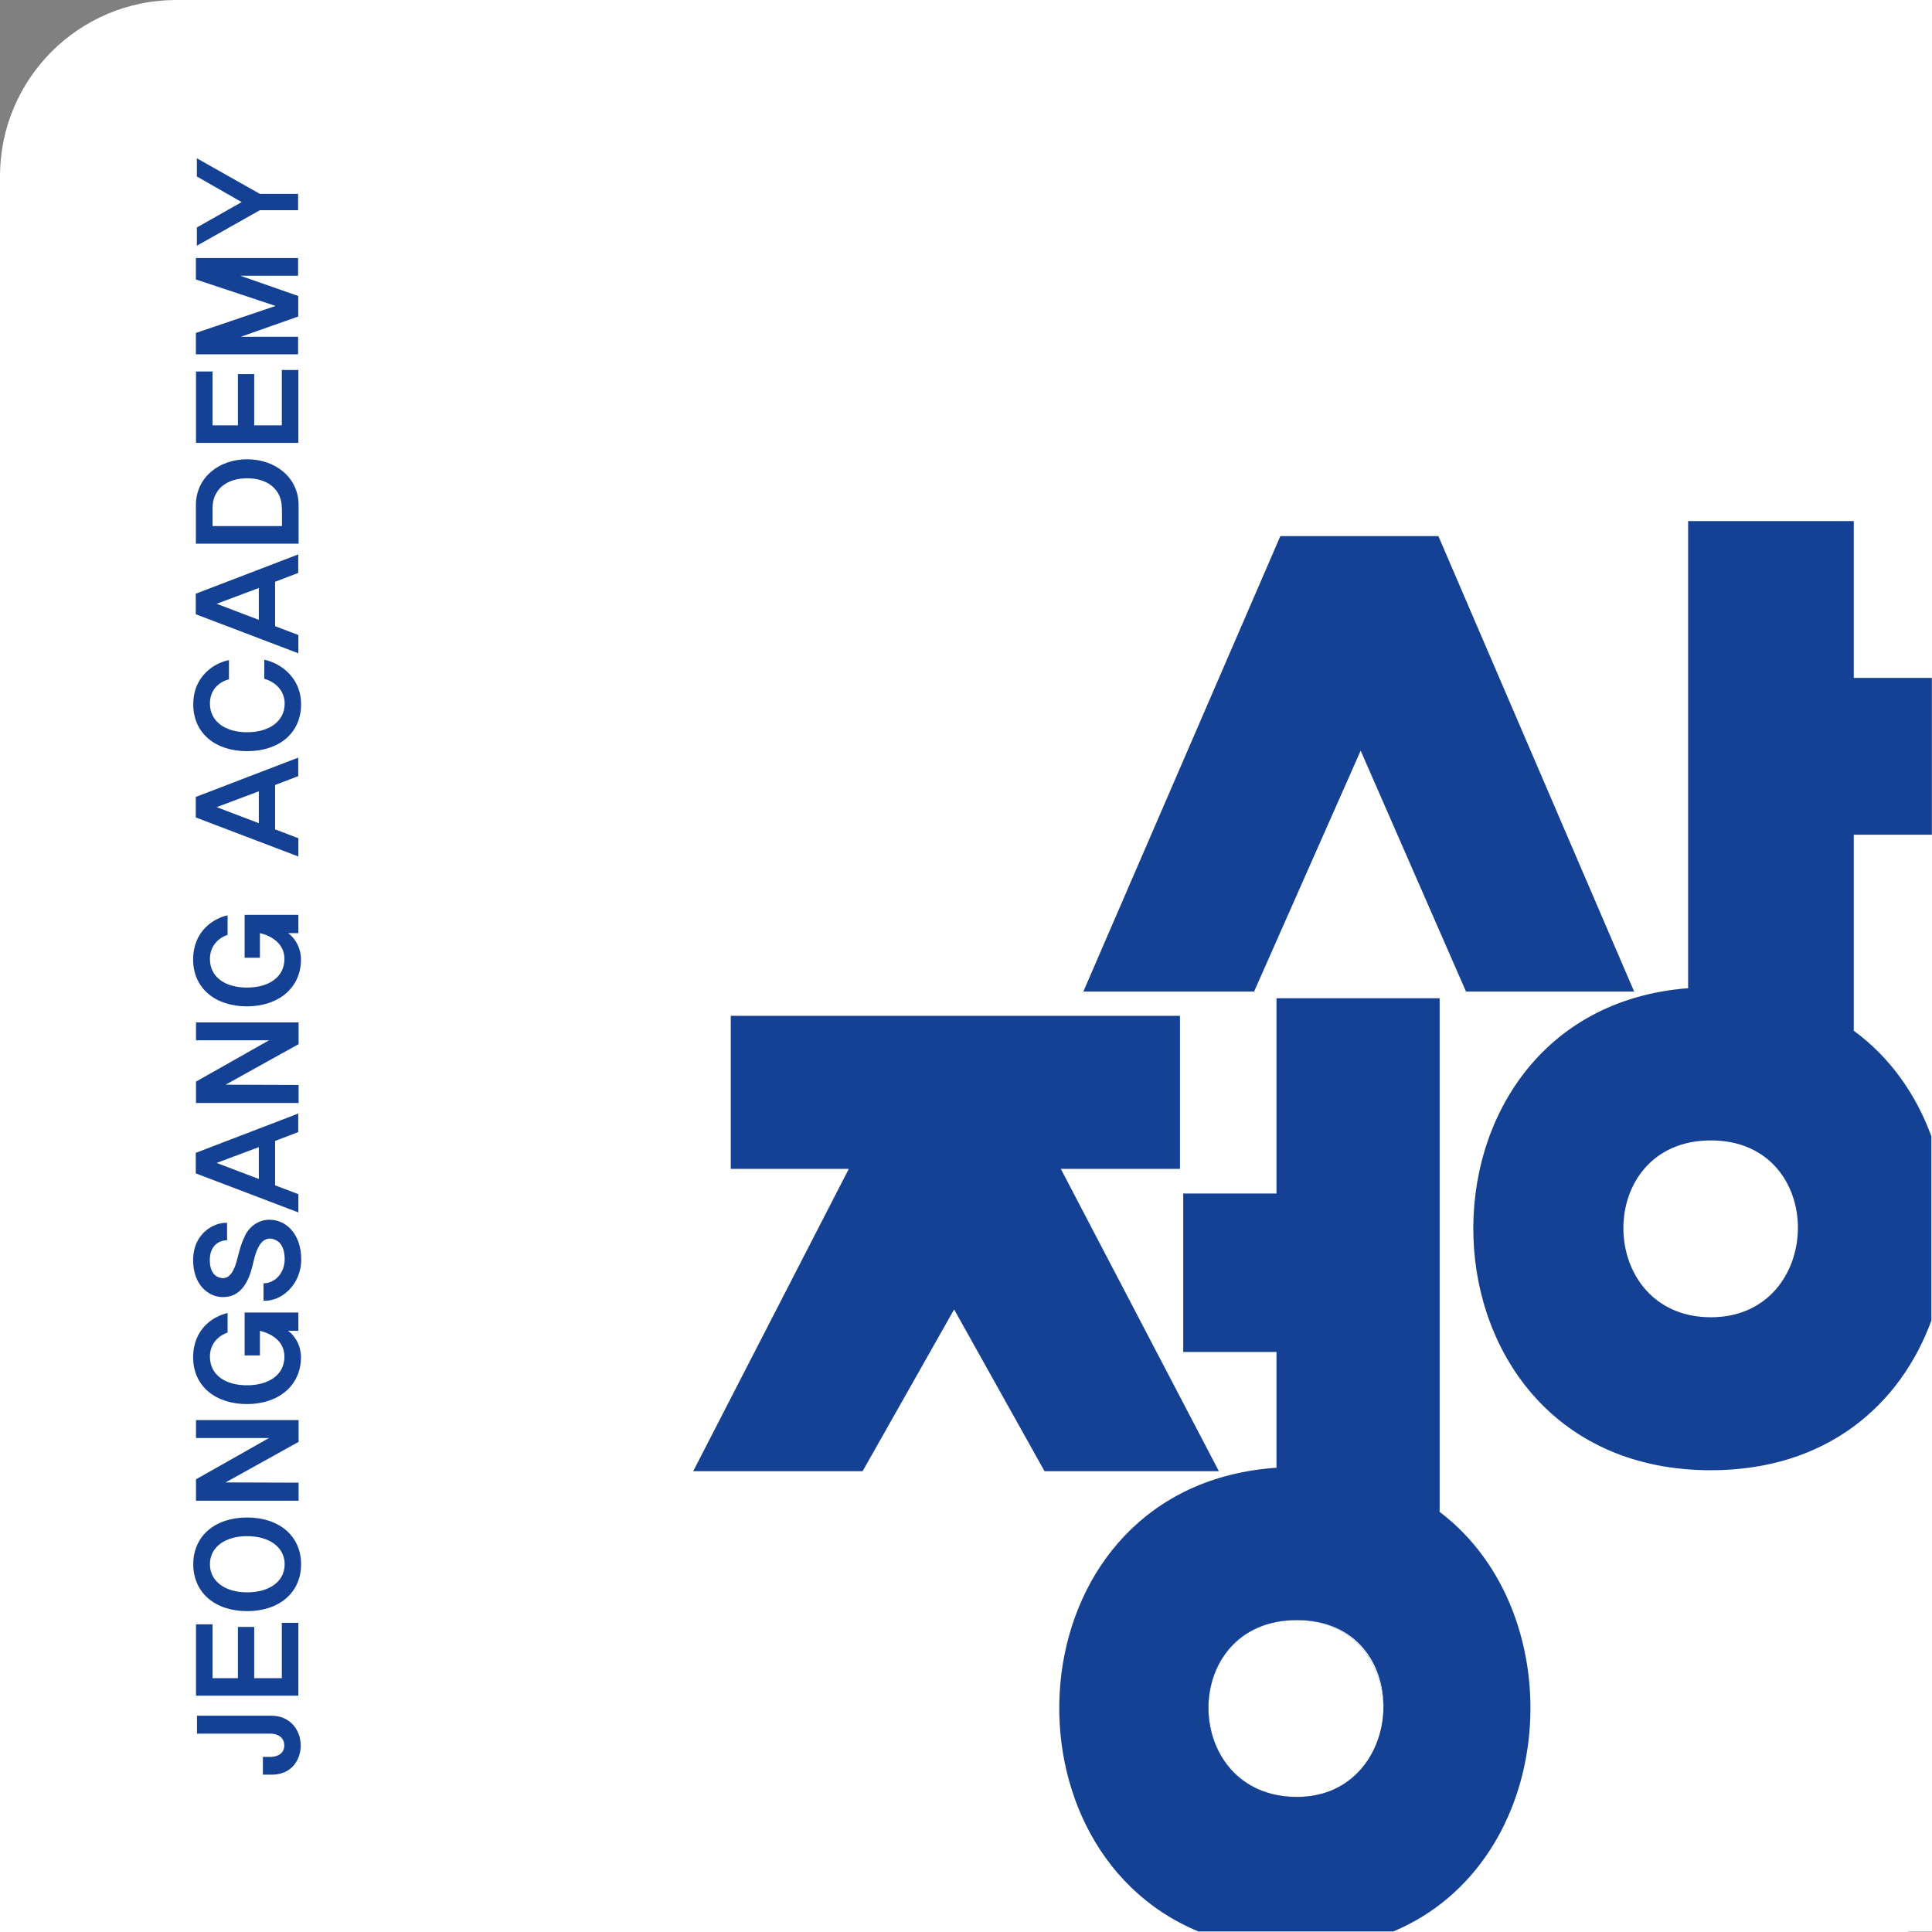
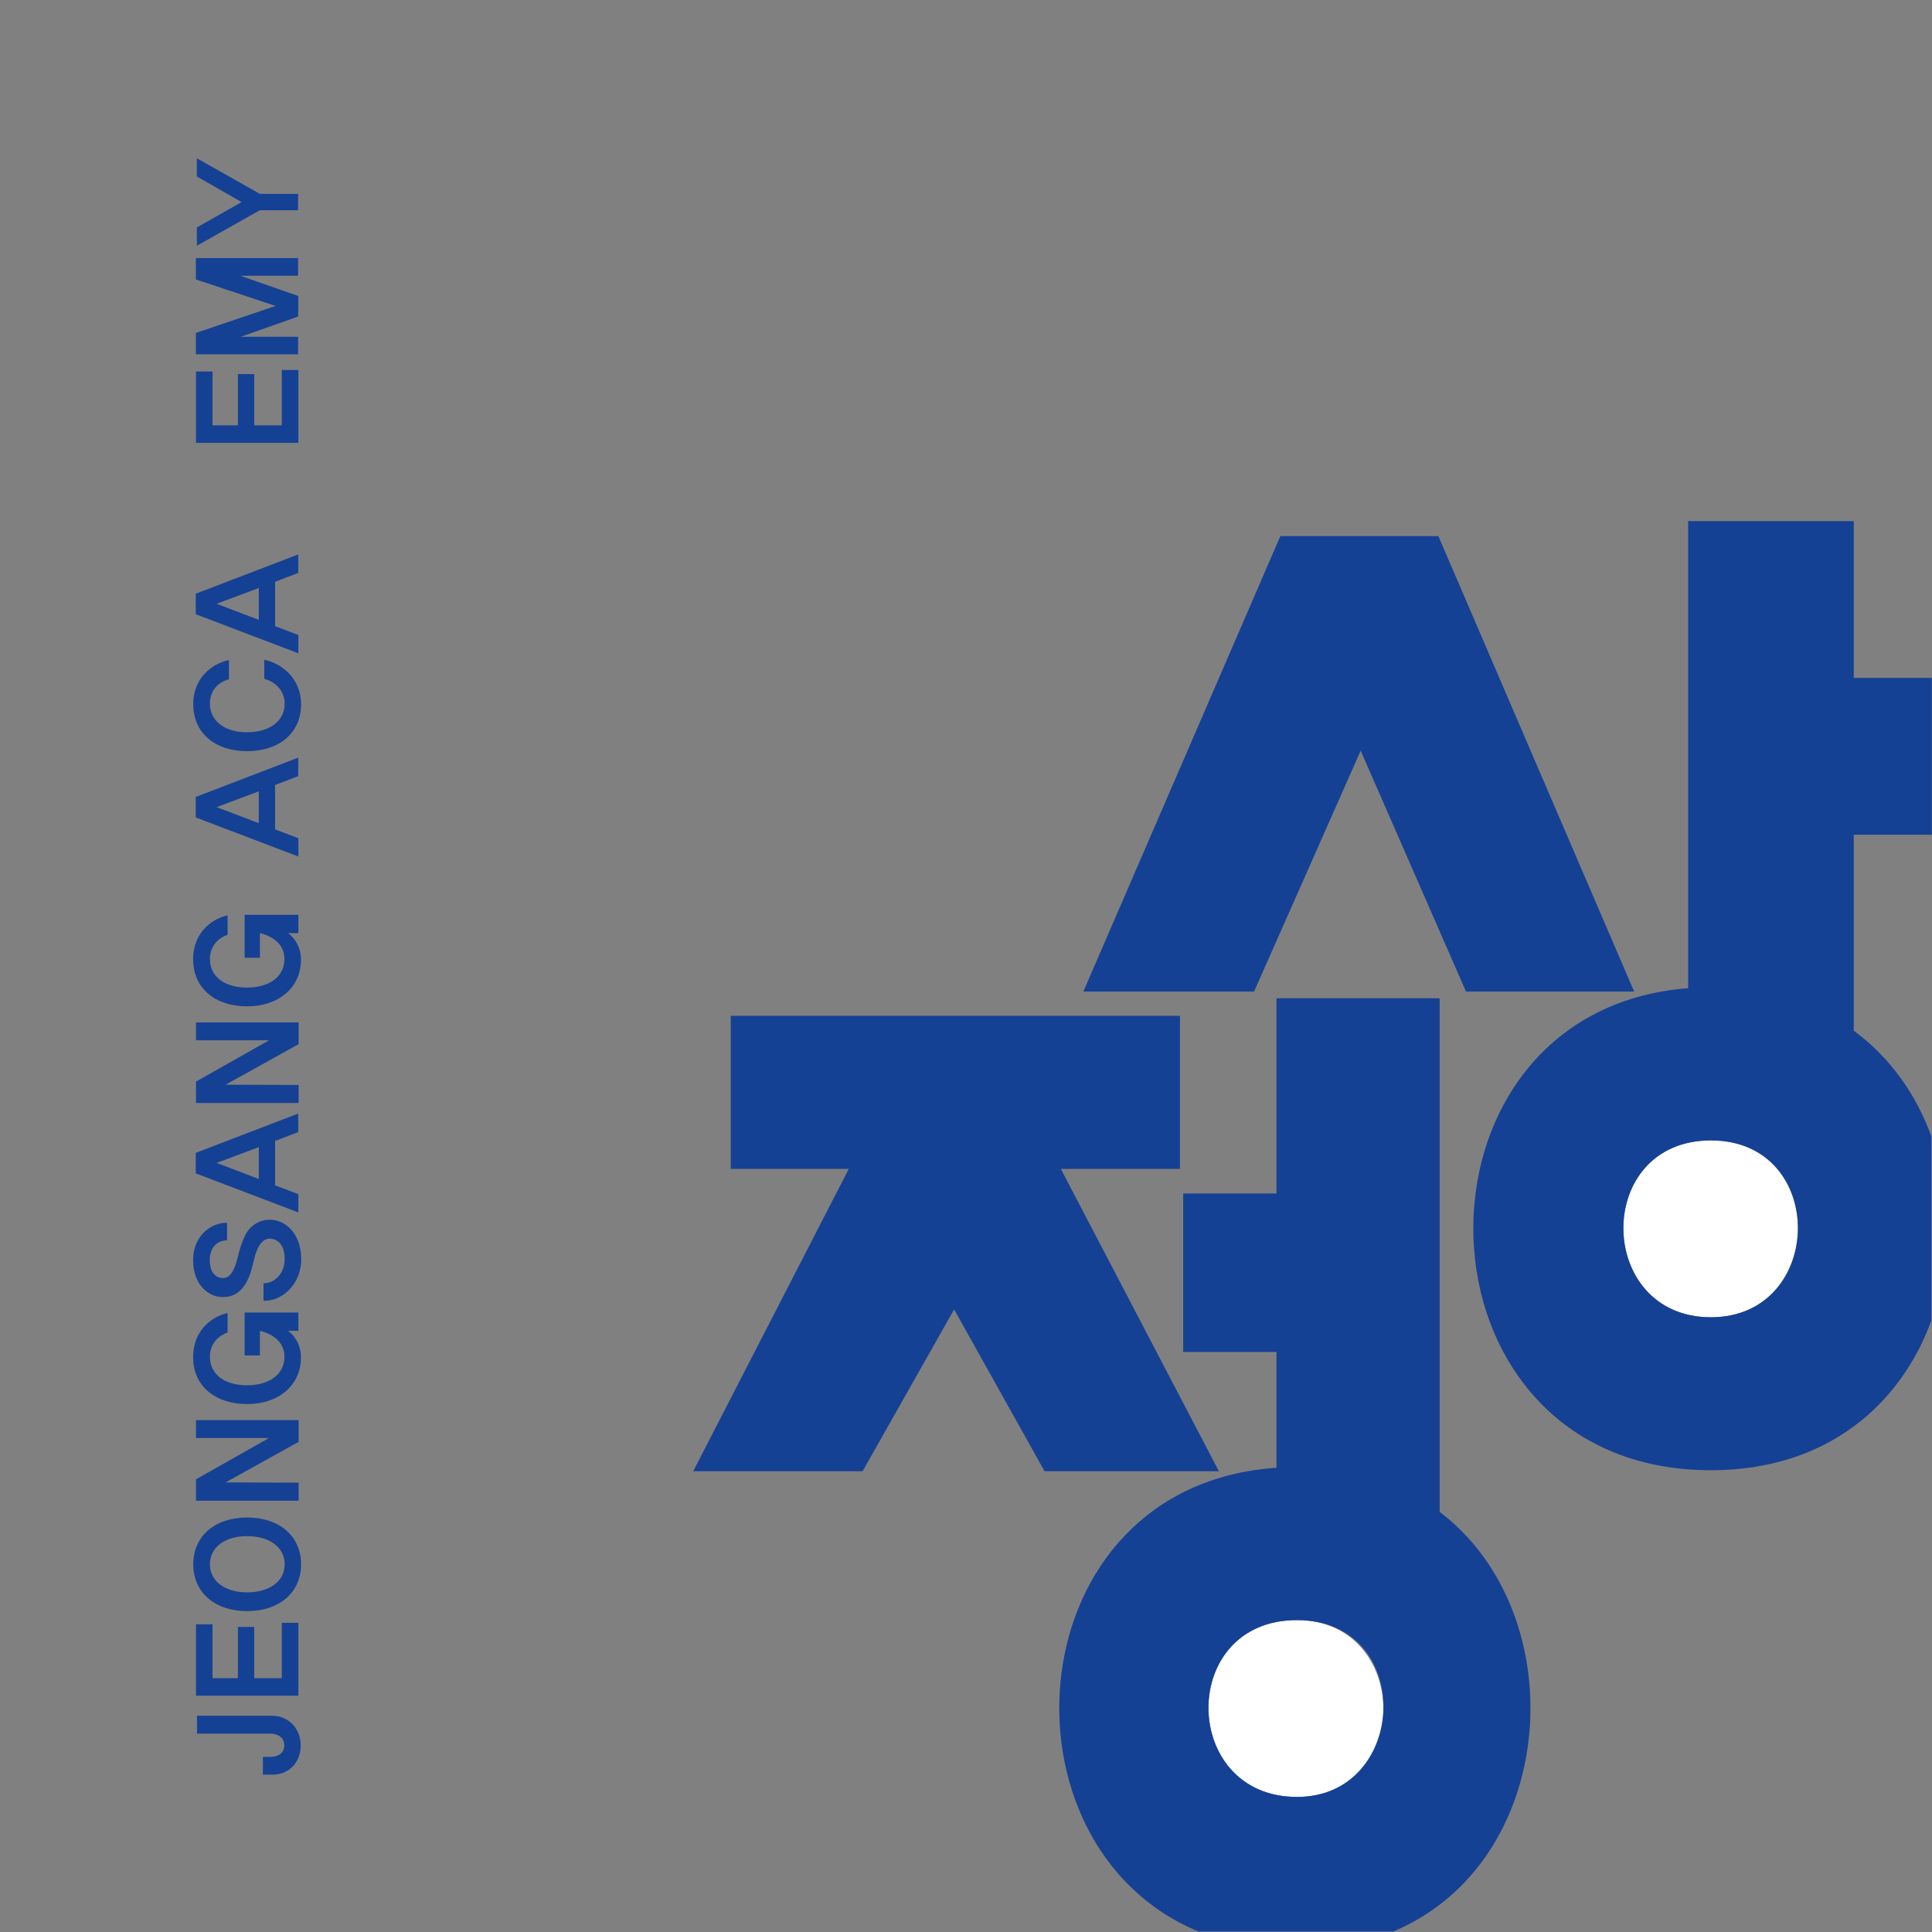
<svg xmlns="http://www.w3.org/2000/svg" width="155" height="155" viewBox="0 0 155 155" fill="none">
  <rect x="0" y="0" width="155" height="155" fill="#808080" stroke="none" />
-   <path d="M154.99 0H124.918H14.138C6.326 0 0 6.336 0 14.138V155H153.084V154.97H155V0H154.99Z" fill="white" />
  <path d="M15.814 137.649H21.791C23.267 137.649 24.125 138.797 24.125 140.024C24.125 141.251 23.347 142.349 21.87 142.378H21.092V140.952H21.641C22.459 140.952 22.808 140.543 22.808 140.034C22.808 139.525 22.459 139.086 21.641 139.086H15.804V137.669L15.814 137.649Z" fill="#154194" />
  <path d="M23.936 130.196V136.043H15.725V130.316H17.052V134.636H19.087V130.525H20.394V134.636H22.609V130.196H23.936Z" fill="#154194" />
  <path d="M15.505 125.497C15.505 123.212 17.271 121.745 19.825 121.745C22.379 121.745 24.155 123.212 24.155 125.497C24.155 127.781 22.389 129.258 19.825 129.258C17.261 129.258 15.505 127.781 15.505 125.497ZM22.838 125.497C22.838 124.11 21.581 123.242 19.825 123.242C18.069 123.242 16.842 124.11 16.842 125.497C16.842 126.883 18.089 127.751 19.825 127.751C21.561 127.751 22.838 126.913 22.838 125.497Z" fill="#154194" />
  <path d="M23.956 113.943V115.679L18.099 118.931L23.956 118.951V120.398H15.725V118.682L21.581 115.369H15.725V113.933H23.956V113.943Z" fill="#154194" />
  <path d="M23.936 105.282V106.769H23.108C23.607 107.108 24.146 107.886 24.146 108.894C24.146 111.149 22.35 112.646 19.815 112.646C17.281 112.646 15.495 111.199 15.495 108.894C15.495 106.589 17.151 105.582 18.259 105.342V106.909C17.67 107.098 16.842 107.687 16.842 108.844C16.842 110.301 18.069 111.139 19.815 111.139C21.561 111.139 22.819 110.301 22.819 108.844C22.819 107.537 21.681 106.968 20.853 106.769V108.744H19.626V105.302H23.936V105.282Z" fill="#154194" />
  <path d="M19.656 99.126C20.045 98.358 20.823 97.769 21.841 97.869C23.068 97.979 24.166 99.106 24.166 101.032C24.166 103.107 22.539 104.434 21.142 104.354V102.957C22.07 102.957 22.838 102.119 22.838 101.032C22.838 100.034 22.449 99.525 21.851 99.395C21.322 99.276 20.943 99.615 20.703 100.114C20.344 100.832 20.324 101.601 19.975 102.439C19.556 103.486 18.838 104.135 17.72 104.055C16.692 103.985 15.495 103.067 15.495 101.102C15.495 98.887 17.251 98.039 18.219 98.108V99.505C17.501 99.515 16.832 99.994 16.832 101.082C16.832 102.169 17.351 102.498 17.83 102.538C18.389 102.578 18.698 102.04 18.887 101.501C19.097 100.922 19.217 100.004 19.666 99.126H19.656Z" fill="#154194" />
  <path d="M22.07 95.095L23.936 95.804V97.27L15.705 94.137V92.491L23.926 89.338V90.825L22.07 91.533V95.095ZM20.763 92.032L17.381 93.299L20.763 94.586V92.032Z" fill="#154194" />
  <path d="M23.956 82.035V83.771L18.099 87.023L23.956 87.043V88.49H15.725V86.774L21.581 83.462H15.725V82.025H23.956V82.035Z" fill="#154194" />
  <path d="M23.936 73.374V74.861H23.108C23.607 75.2 24.146 75.978 24.146 76.986C24.146 79.241 22.35 80.738 19.815 80.738C17.281 80.738 15.495 79.291 15.495 76.986C15.495 74.681 17.151 73.674 18.259 73.434V75.001C17.67 75.19 16.842 75.779 16.842 76.936C16.842 78.393 18.069 79.231 19.815 79.231C21.561 79.231 22.819 78.393 22.819 76.936C22.819 75.629 21.681 75.061 20.853 74.861V76.837H19.626V73.394H23.936V73.374Z" fill="#154194" />
  <path d="M22.07 66.54L23.936 67.248V68.715L15.705 65.582V63.936L23.926 60.783V62.269L22.07 62.978V66.54ZM20.763 63.487L17.381 64.754L20.763 66.041V63.487Z" fill="#154194" />
  <path d="M21.202 54.457V52.93C22.489 53.19 24.155 54.347 24.155 56.502C24.155 58.817 22.389 60.264 19.825 60.264C17.261 60.264 15.505 58.817 15.505 56.502C15.505 54.188 17.271 53.16 18.368 52.96V54.497C17.7 54.676 16.842 55.225 16.842 56.453C16.842 57.849 18.029 58.747 19.825 58.747C21.621 58.747 22.838 57.849 22.838 56.453C22.838 55.295 21.94 54.657 21.202 54.457Z" fill="#154194" />
  <path d="M22.07 50.236L23.936 50.945V52.412L15.705 49.279V47.632L23.926 44.48V45.966L22.07 46.675V50.236ZM20.763 47.173L17.381 48.441L20.763 49.728V47.173Z" fill="#154194" />
-   <path d="M15.715 40.548C15.715 38.293 17.571 36.847 19.826 36.847C22.081 36.847 23.966 38.303 23.956 40.548V43.621H15.715V40.548ZM22.609 40.768C22.609 39.261 21.472 38.373 19.826 38.373C18.179 38.373 17.052 39.261 17.052 40.768V42.205H22.619V40.768H22.609Z" fill="#154194" />
  <path d="M23.936 29.683V35.53H15.725V29.803H17.052V34.123H19.087V30.012H20.394V34.123H22.609V29.683H23.936Z" fill="#154194" />
  <path d="M23.916 20.713V22.12H19.277L23.926 23.746V25.393L19.317 27.019H23.916V28.426H15.715V26.71L22.11 24.545L15.715 22.419V20.703H23.916V20.713Z" fill="#154194" />
  <path d="M15.794 12.701L20.853 15.555H23.916V16.862H20.853L15.794 19.715V18.249L19.386 16.213L15.794 14.158V12.691V12.701Z" fill="#154194" />
  <path d="M137.26 91.493C127.801 91.493 128.001 105.681 137.26 105.681C146.519 105.681 146.619 91.493 137.26 91.493Z" fill="white" />
  <path d="M104.045 129.976C94.486 129.976 94.686 144.164 104.045 144.164C113.404 144.164 113.204 129.976 104.045 129.976Z" fill="#154194" />
  <path d="M109.163 60.224L117.614 79.55H131.104L115.399 43.013H102.718L86.914 79.55H100.613L109.163 60.224Z" fill="#154194" />
  <path d="M148.724 82.693V66.969H154.99V54.387H148.724V41.806H135.434V79.281C111.817 81.097 112.516 117.954 137.26 117.954C146.619 117.954 152.505 112.636 154.95 105.941V91.164C153.733 87.832 151.667 84.848 148.724 82.693ZM137.26 105.681C128.001 105.681 127.801 91.493 137.26 91.493C146.718 91.493 146.419 105.681 137.26 105.681Z" fill="#154194" />
  <path d="M85.108 93.778H94.666V81.496H58.627V93.778H68.096L55.614 118.033H69.204L76.547 105.053L83.801 118.033H97.789L85.108 93.778Z" fill="#154194" />
  <path d="M104.045 129.976C94.486 129.976 94.686 144.164 104.045 144.164C113.404 144.164 113.204 129.976 104.045 129.976Z" fill="white" />
  <path d="M115.499 121.276V80.089H102.409V95.754H94.926V108.465H102.409V117.754C81.456 119.181 79.43 148.046 96.153 154.96H111.778C125.067 149.383 126.345 129.498 115.489 121.286L115.499 121.276ZM104.045 144.164C94.686 144.164 94.487 129.976 104.045 129.976C113.603 129.976 113.005 144.164 104.045 144.164Z" fill="#154194" />
</svg>